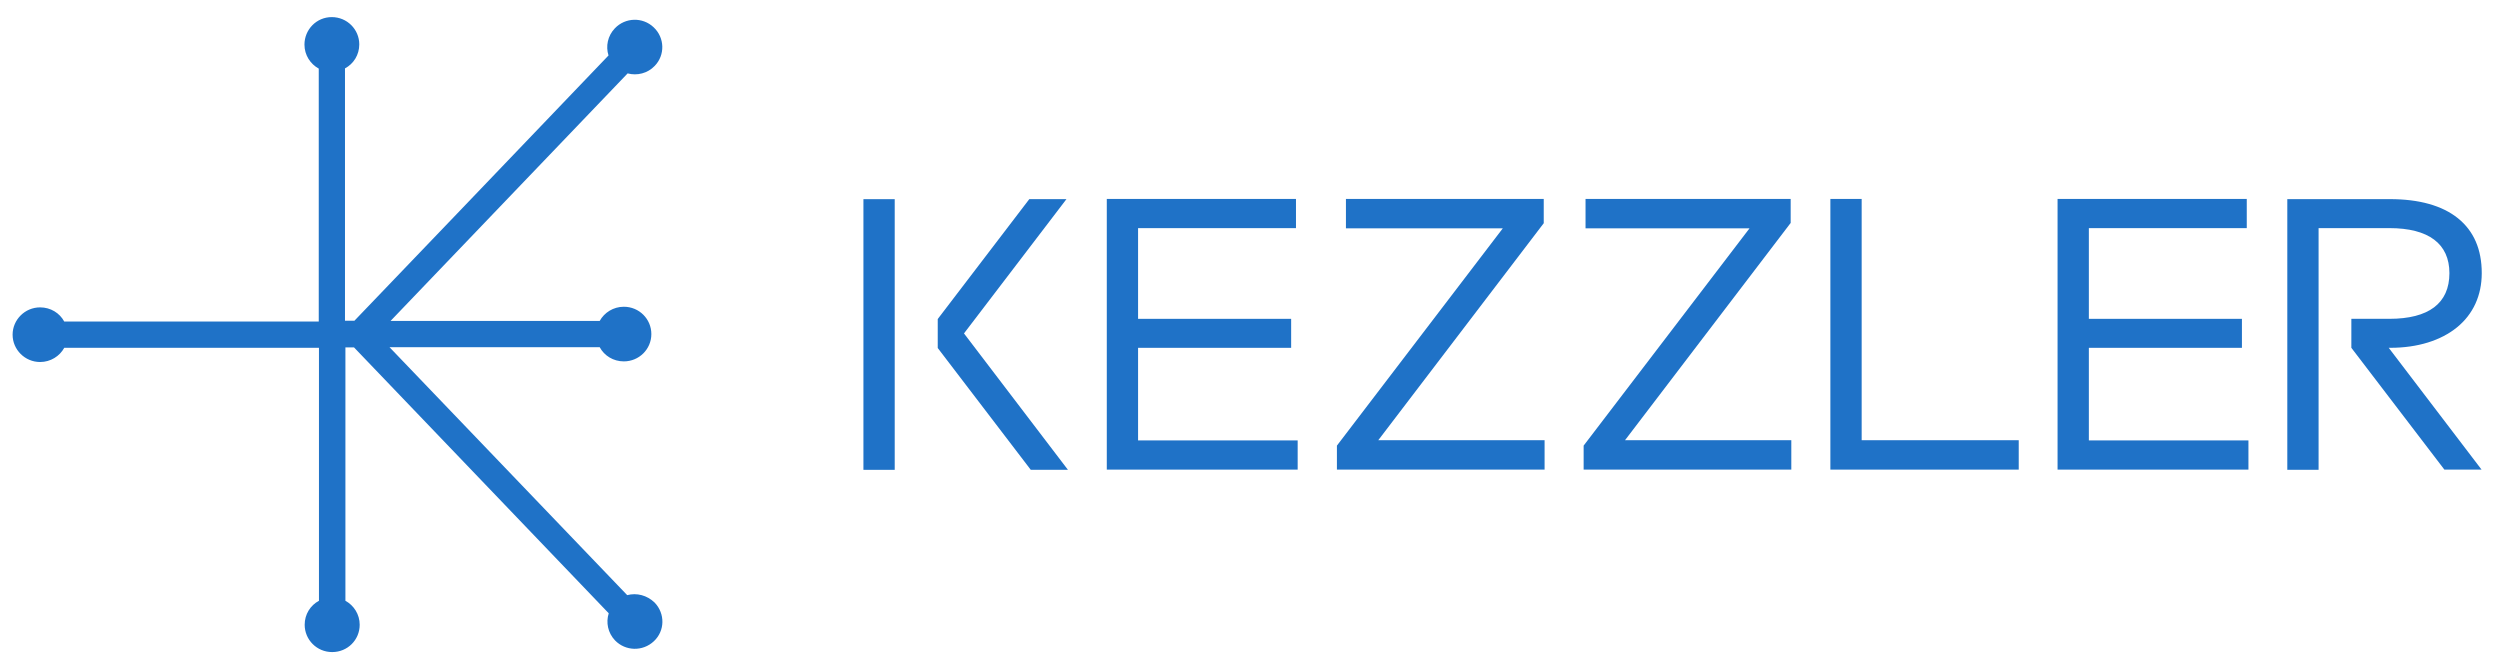
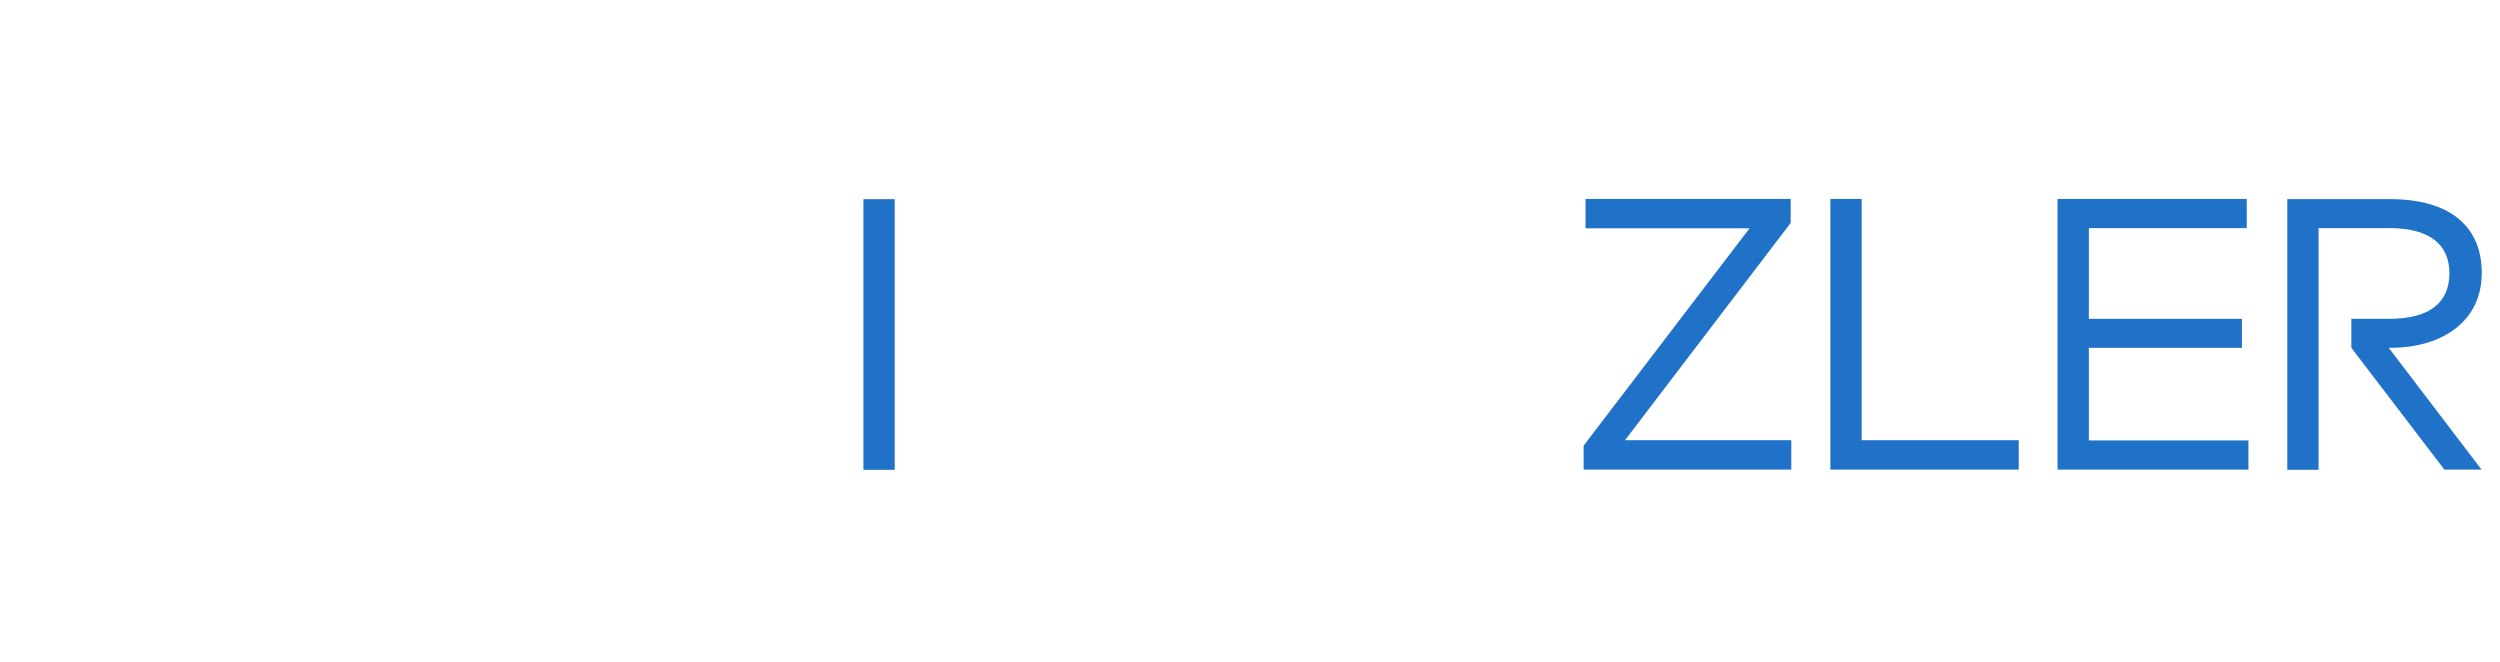
<svg xmlns="http://www.w3.org/2000/svg" width="200" height="53" viewBox="0 0 200 53" fill="none">
-   <path d="M103.813 37.569H88.543V15.915H103.678V18.251H91.046V25.507H103.292V27.826H91.046V35.233H103.813V37.569Z" fill="#1F72C7" />
-   <path d="M123.516 17.834L110.262 35.217H123.567V37.569H106.953V35.65L120.224 18.267H107.675V15.915H123.499V17.834H123.516Z" fill="#1F72C7" />
  <path d="M143.254 17.834L130.001 35.217H143.305V37.569H126.691V35.65L139.962 18.267H126.843V15.915H143.254V17.834Z" fill="#1F72C7" />
  <path d="M161.481 37.569H146.43V15.915H148.933V35.217H161.498V37.569H161.481Z" fill="#1F72C7" />
  <path d="M179.875 37.569H164.605V15.915H179.741V18.251H167.108V25.507H179.354V27.826H167.108V35.233H179.875V37.569Z" fill="#1F72C7" />
  <path d="M191.216 27.825C193.416 27.825 195.264 27.241 196.557 26.19C197.851 25.139 198.54 23.637 198.54 21.852C198.54 19.95 197.901 18.482 196.641 17.465C195.381 16.447 193.534 15.93 191.182 15.93H185.336H182.984V37.584H185.487V18.249H191.148C194.29 18.249 195.953 19.5 195.953 21.852C195.953 24.271 194.29 25.506 191.148 25.506H188.108V27.825L195.549 37.567H198.523L191.098 27.825H191.216Z" fill="#1F72C7" />
  <path d="M71.577 15.933H69.074V37.587H71.577V15.933Z" fill="#1F72C7" />
-   <path d="M77.119 26.673L85.317 15.93H82.344L75.019 25.522V27.841L82.461 37.584H85.434L77.119 26.673Z" fill="#1F72C7" />
-   <path d="M50.176 47.611C43.877 41.039 34.84 31.613 31.161 27.776H47.976C48.345 28.46 49.068 28.911 49.907 28.911C51.117 28.911 52.108 27.943 52.108 26.725C52.108 25.524 51.134 24.54 49.907 24.54C49.068 24.54 48.345 25.007 47.976 25.674H31.245C34.957 21.804 43.91 12.445 50.21 5.872C50.966 6.072 51.806 5.872 52.377 5.272C53.217 4.404 53.183 3.019 52.293 2.185C51.419 1.351 50.025 1.385 49.185 2.269C48.614 2.869 48.446 3.703 48.681 4.437C41.357 12.095 30.422 23.506 28.355 25.657H27.599V5.472C28.288 5.105 28.742 4.387 28.742 3.553C28.742 2.352 27.767 1.368 26.541 1.368C25.315 1.368 24.357 2.369 24.357 3.57C24.357 4.404 24.828 5.121 25.5 5.488V25.724H5.14C4.771 25.04 4.048 24.59 3.208 24.59C1.999 24.59 1.008 25.574 1.008 26.775C1.008 27.976 1.999 28.961 3.208 28.961C4.048 28.961 4.771 28.494 5.14 27.826H25.517V48.062C24.828 48.429 24.374 49.146 24.374 49.98C24.374 51.182 25.349 52.166 26.575 52.166C27.801 52.166 28.775 51.198 28.775 49.98C28.775 49.146 28.305 48.429 27.633 48.062V27.793H28.322C30.186 29.745 41.324 41.372 48.698 49.063C48.463 49.797 48.631 50.631 49.202 51.232C50.042 52.099 51.419 52.133 52.31 51.298C53.2 50.464 53.217 49.096 52.377 48.212C51.755 47.611 50.932 47.411 50.176 47.611Z" fill="#1F72C7" />
</svg>